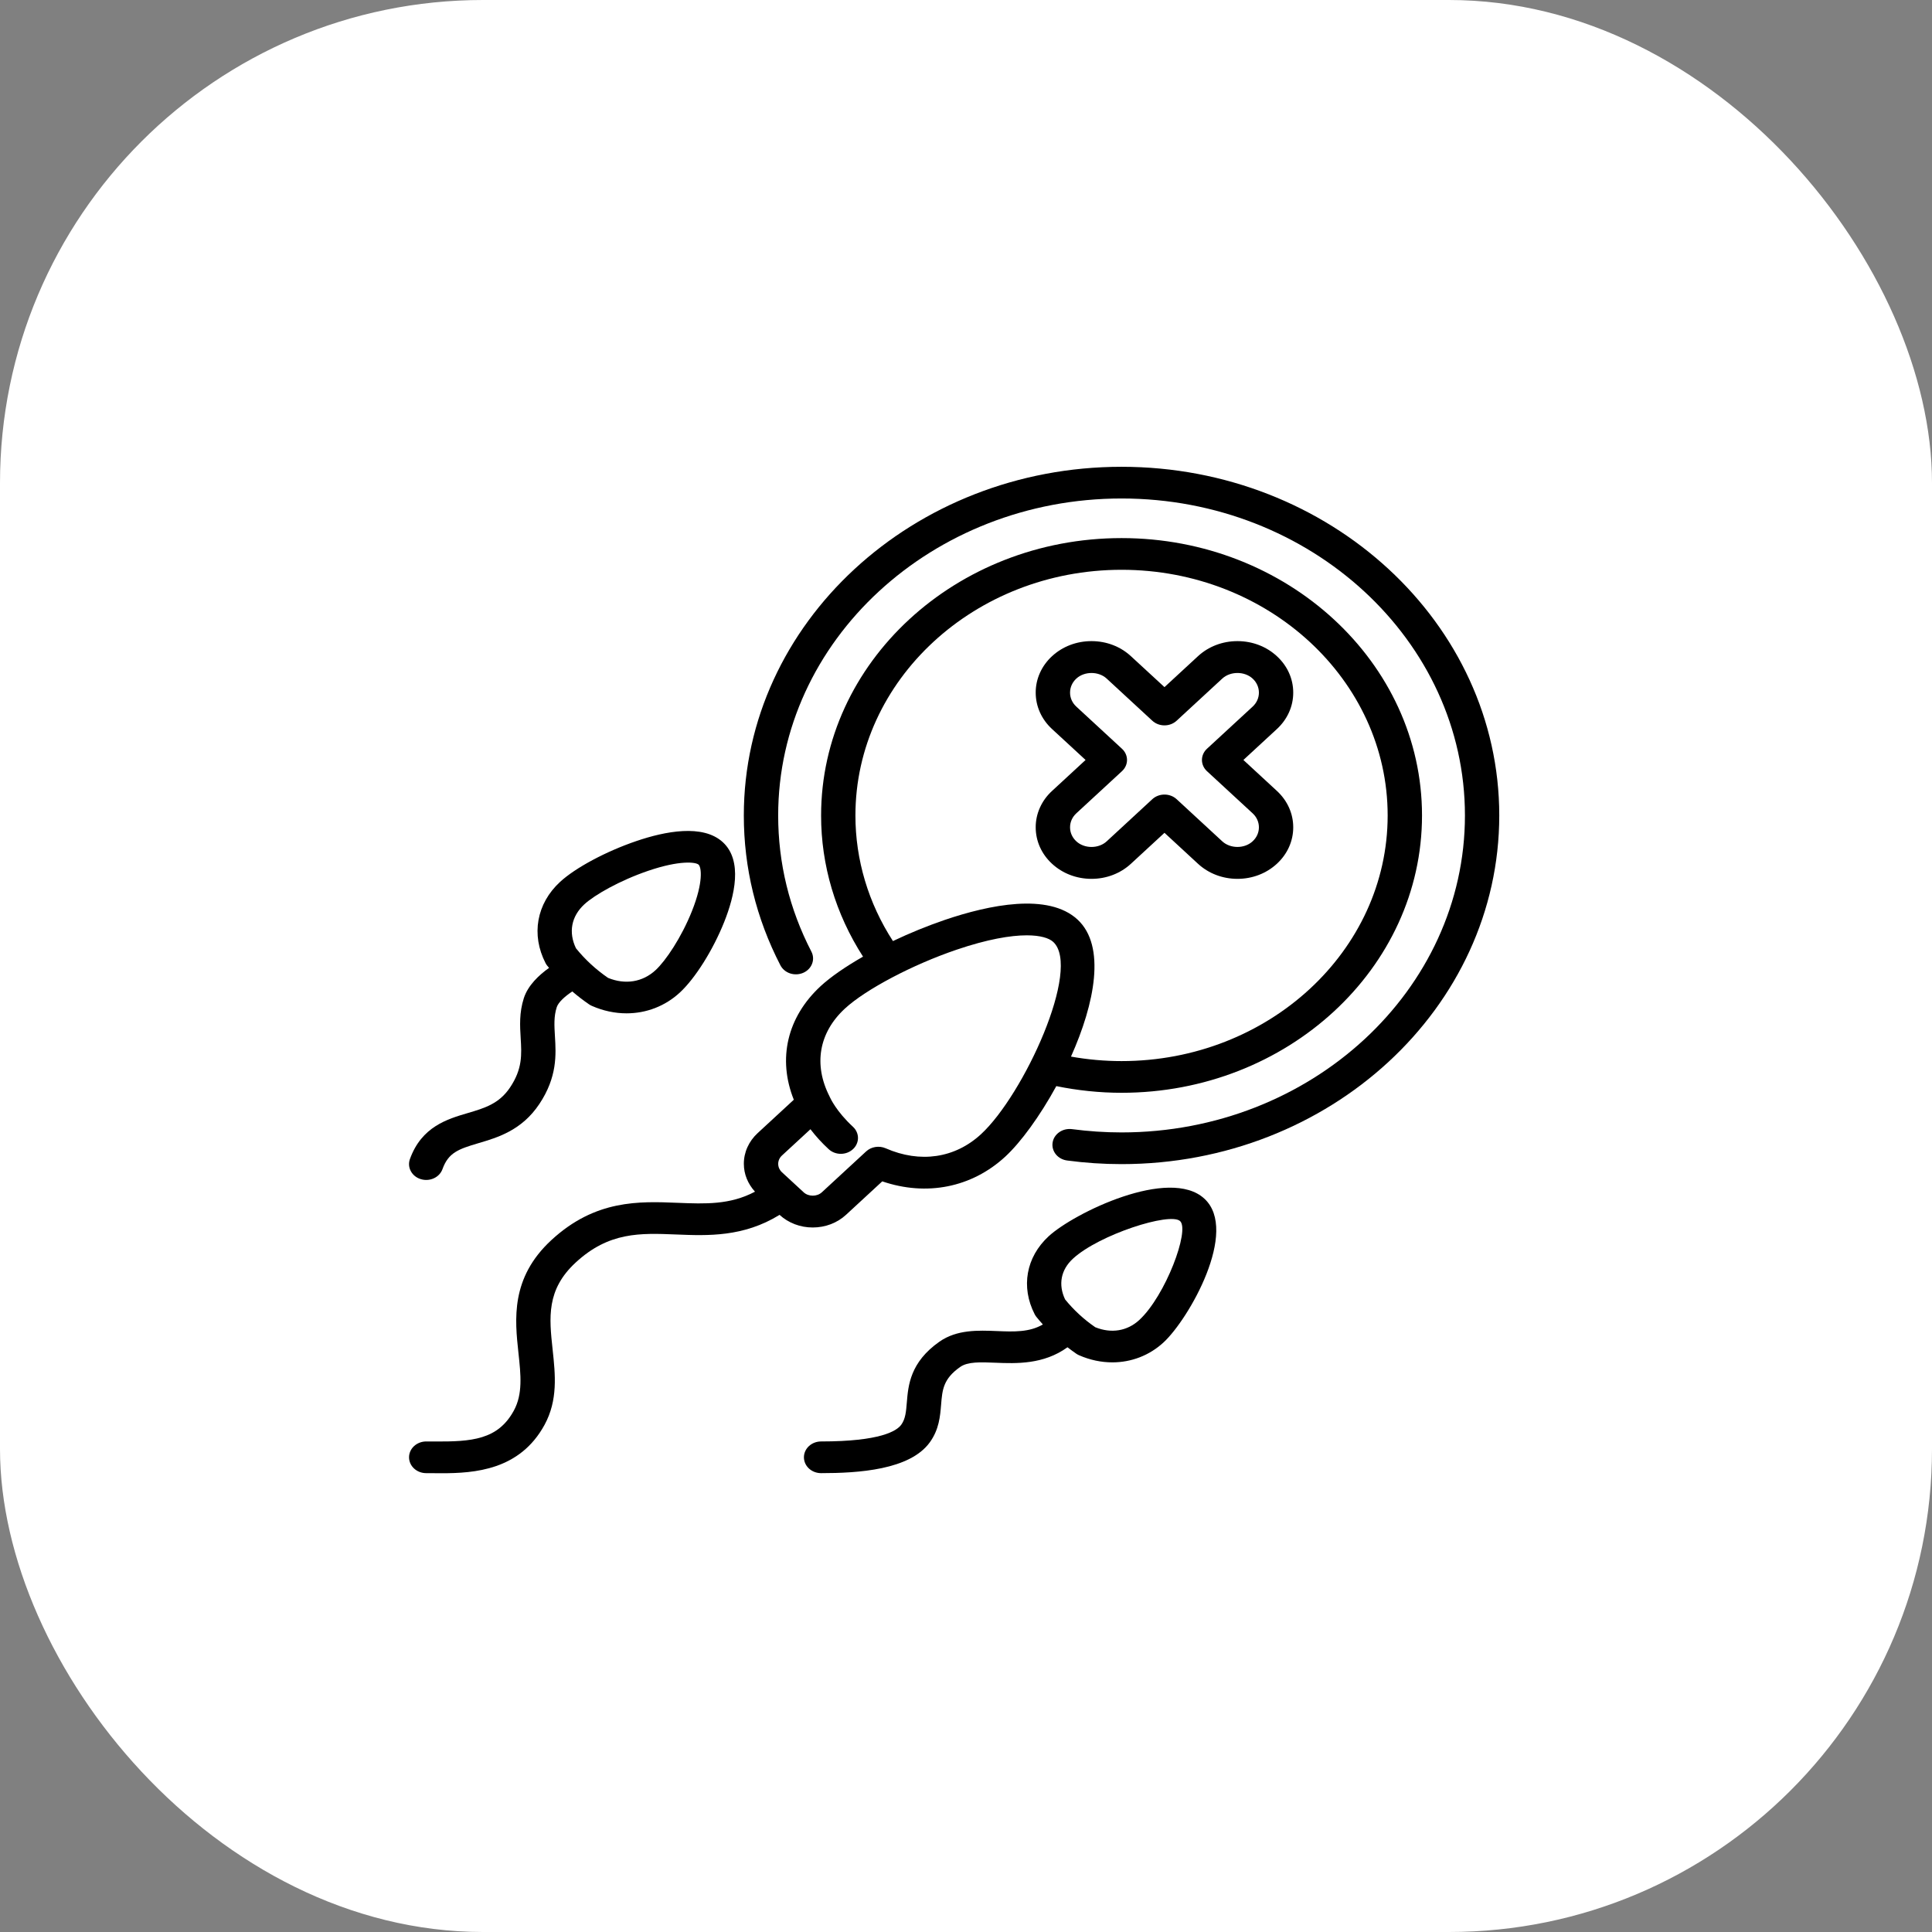
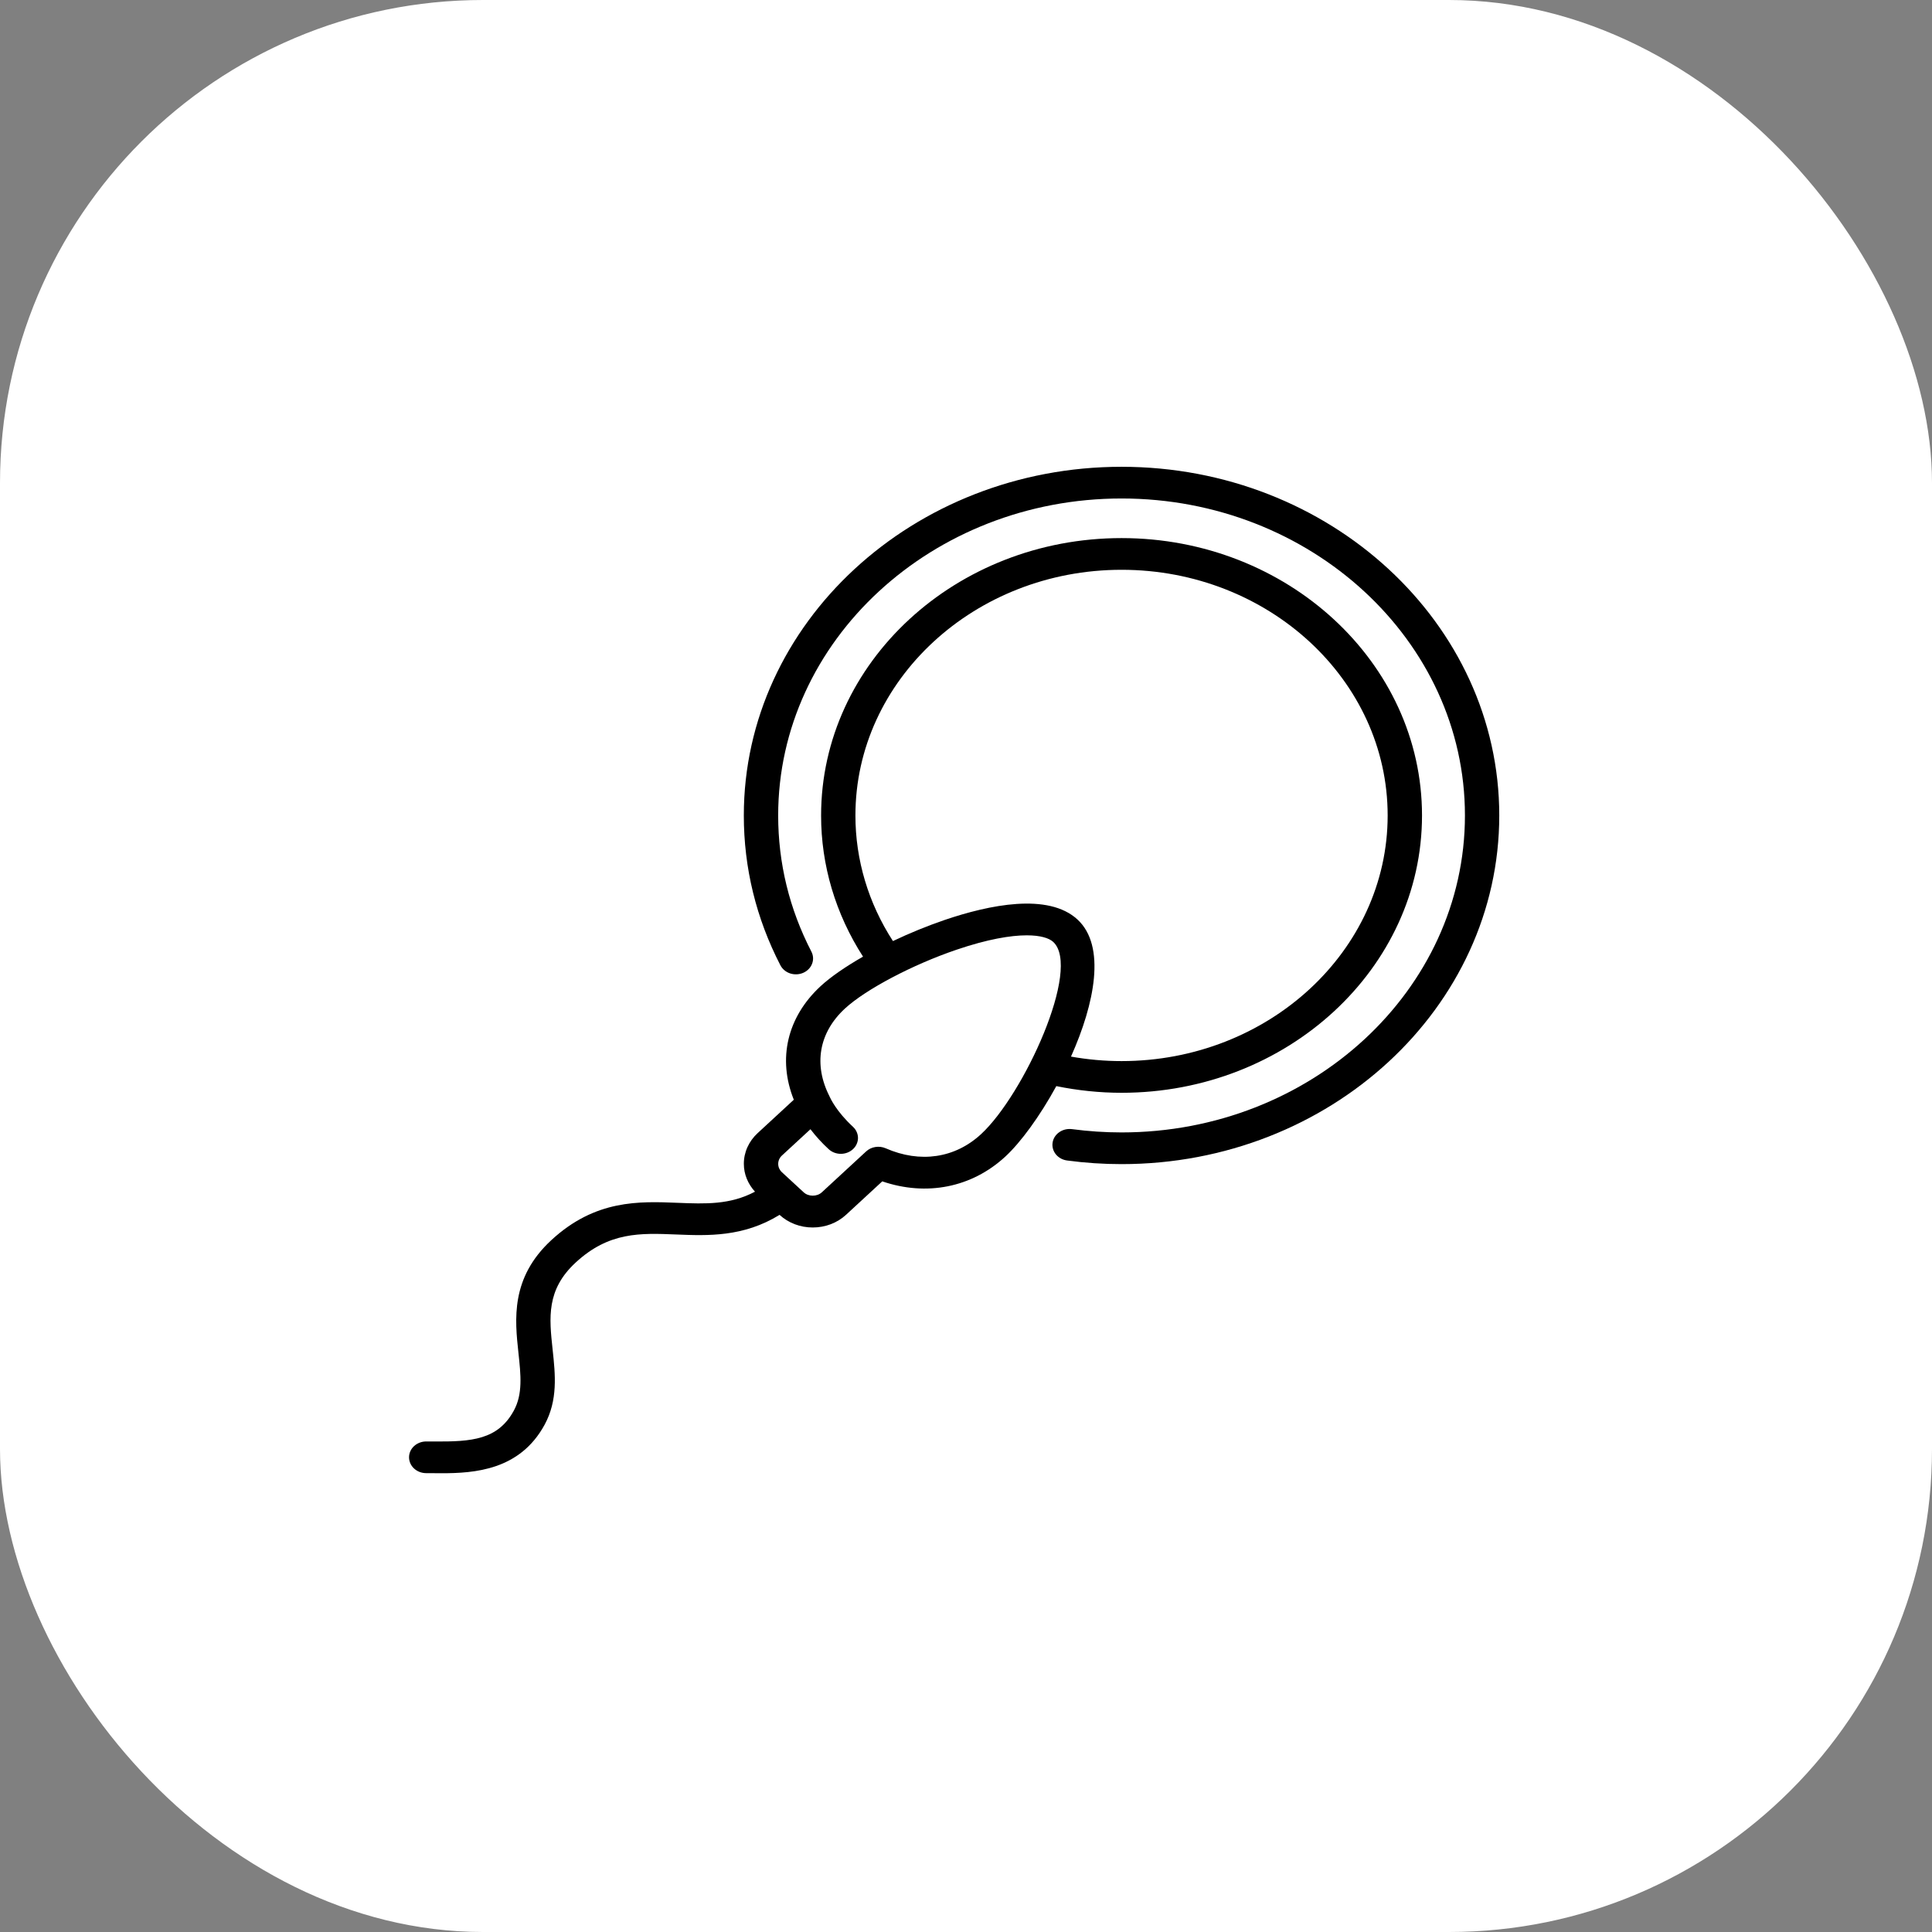
<svg xmlns="http://www.w3.org/2000/svg" width="64" height="64" viewBox="0 0 64 64" fill="none">
  <rect x="0" y="0" width="64" height="64" fill="#808080" stroke="none" />
  <rect width="64" height="64" rx="16" fill="white" />
  <path d="M37.153 15.463C30.253 15.463 24.64 20.644 24.64 27.013C24.64 28.75 25.048 30.42 25.852 31.977C25.917 32.102 26.033 32.199 26.175 32.246C26.317 32.292 26.474 32.285 26.61 32.225C26.746 32.165 26.851 32.058 26.901 31.926C26.952 31.795 26.944 31.651 26.879 31.525C26.148 30.11 25.778 28.592 25.778 27.013C25.778 21.223 30.881 16.513 37.153 16.513C43.425 16.513 48.528 21.223 48.528 27.013C48.528 32.802 43.425 37.513 37.153 37.513C36.606 37.513 36.056 37.476 35.52 37.405C35.445 37.395 35.369 37.398 35.296 37.414C35.223 37.431 35.154 37.46 35.094 37.502C35.033 37.543 34.982 37.595 34.943 37.655C34.905 37.714 34.879 37.781 34.869 37.849C34.858 37.918 34.862 37.988 34.881 38.055C34.9 38.123 34.933 38.186 34.978 38.241C35.024 38.297 35.081 38.343 35.146 38.378C35.211 38.413 35.283 38.435 35.358 38.444C35.948 38.523 36.552 38.563 37.153 38.563C44.052 38.563 49.665 33.381 49.665 27.013C49.665 20.644 44.052 15.463 37.153 15.463Z" fill="black" />
  <path d="M14.118 48.8L14.364 48.801C14.447 48.802 14.533 48.803 14.621 48.803C15.721 48.803 17.22 48.702 18.039 47.199C18.486 46.378 18.395 45.531 18.307 44.712C18.192 43.645 18.093 42.725 19.071 41.822C20.173 40.804 21.206 40.846 22.403 40.894C23.452 40.937 24.627 40.981 25.824 40.244C26.116 40.512 26.511 40.663 26.923 40.662C27.129 40.662 27.332 40.625 27.522 40.553C27.712 40.48 27.884 40.374 28.029 40.239L29.226 39.134C30.691 39.635 32.191 39.34 33.302 38.314C33.817 37.838 34.447 36.975 34.992 35.979C35.699 36.123 36.423 36.2 37.153 36.2C42.641 36.2 47.106 32.079 47.106 27.013C47.106 21.947 42.641 17.825 37.153 17.825C31.665 17.825 27.2 21.947 27.2 27.013C27.198 28.659 27.678 30.275 28.589 31.69C28.013 32.019 27.521 32.357 27.185 32.667C26.074 33.693 25.754 35.077 26.296 36.43L25.099 37.535C24.953 37.669 24.838 37.828 24.759 38.003C24.68 38.178 24.64 38.366 24.641 38.555C24.641 38.897 24.775 39.217 25.01 39.476C24.185 39.913 23.371 39.882 22.452 39.845C21.172 39.793 19.722 39.735 18.266 41.079C16.907 42.334 17.055 43.709 17.174 44.815C17.253 45.547 17.321 46.178 17.022 46.727C16.495 47.695 15.63 47.761 14.373 47.751L14.118 47.75C13.967 47.75 13.823 47.806 13.716 47.904C13.61 48.002 13.55 48.136 13.55 48.275C13.55 48.414 13.61 48.548 13.716 48.646C13.823 48.745 13.967 48.8 14.118 48.8ZM28.337 27.013C28.337 22.526 32.292 18.875 37.153 18.875C42.014 18.875 45.968 22.526 45.968 27.013C45.968 31.5 42.014 35.15 37.153 35.15C36.588 35.15 36.028 35.099 35.478 35.001C36.265 33.243 36.644 31.338 35.693 30.46C34.724 29.566 32.767 29.974 31.295 30.474C30.708 30.676 30.136 30.909 29.58 31.174C28.765 29.917 28.336 28.478 28.337 27.013ZM25.903 38.278L26.847 37.407C27.027 37.643 27.229 37.864 27.451 38.068C27.562 38.171 27.707 38.222 27.853 38.222C27.999 38.222 28.144 38.171 28.255 38.068C28.308 38.02 28.35 37.962 28.378 37.898C28.407 37.834 28.422 37.766 28.422 37.697C28.422 37.628 28.407 37.56 28.378 37.496C28.35 37.432 28.308 37.374 28.255 37.326C27.704 36.817 27.506 36.376 27.499 36.361C27.496 36.353 27.491 36.347 27.487 36.339C27.485 36.335 27.485 36.33 27.483 36.327C26.941 35.27 27.125 34.207 27.99 33.409C28.678 32.774 30.233 31.954 31.688 31.46C32.709 31.113 33.477 30.984 34.013 30.984C34.463 30.984 34.751 31.075 34.889 31.202C35.833 32.074 33.918 36.26 32.498 37.571C31.634 38.368 30.482 38.539 29.338 38.038C29.232 37.992 29.113 37.977 28.997 37.996C28.882 38.014 28.775 38.065 28.692 38.142L27.224 39.497C27.064 39.645 26.783 39.645 26.623 39.497L25.904 38.833C25.864 38.797 25.833 38.753 25.811 38.706C25.79 38.658 25.779 38.607 25.779 38.555C25.779 38.45 25.823 38.352 25.903 38.278Z" fill="black" />
-   <path d="M15.5 36.87C14.816 37.071 13.966 37.322 13.579 38.396C13.531 38.529 13.542 38.673 13.61 38.797C13.677 38.922 13.795 39.017 13.938 39.06C14.082 39.105 14.238 39.094 14.373 39.032C14.508 38.97 14.61 38.861 14.658 38.728C14.854 38.184 15.182 38.066 15.846 37.87C16.486 37.681 17.282 37.446 17.865 36.574C18.465 35.676 18.42 34.928 18.383 34.328C18.362 33.976 18.343 33.672 18.443 33.364C18.498 33.195 18.726 32.996 18.958 32.843C19.135 32.995 19.321 33.138 19.515 33.271C19.544 33.291 19.576 33.308 19.608 33.322C19.984 33.487 20.373 33.568 20.755 33.568C21.405 33.568 22.03 33.333 22.521 32.879C23.029 32.41 23.619 31.471 23.99 30.542C24.336 29.675 24.609 28.512 23.946 27.9C23.283 27.288 22.023 27.54 21.084 27.86C20.077 28.202 19.06 28.746 18.552 29.215C17.773 29.934 17.589 30.965 18.072 31.904C18.087 31.934 18.105 31.962 18.126 31.988C18.146 32.013 18.168 32.037 18.189 32.062C17.86 32.295 17.491 32.638 17.353 33.064C17.197 33.548 17.224 33.993 17.248 34.386C17.281 34.933 17.31 35.406 16.897 36.022C16.535 36.564 16.055 36.706 15.5 36.87ZM19.356 29.958C19.69 29.649 20.526 29.169 21.477 28.845C22.518 28.491 23.048 28.556 23.142 28.643C23.235 28.73 23.305 29.219 22.922 30.18C22.573 31.057 22.051 31.829 21.717 32.137C21.287 32.534 20.716 32.627 20.143 32.394C19.739 32.116 19.38 31.785 19.079 31.412C18.826 30.883 18.926 30.355 19.356 29.958ZM33.021 44.093C32.401 44.068 31.699 44.04 31.121 44.444C30.149 45.126 30.086 45.894 30.04 46.456C30.015 46.76 29.996 47.001 29.855 47.196C29.705 47.403 29.162 47.75 27.2 47.75C27.049 47.75 26.904 47.805 26.797 47.904C26.691 48.002 26.631 48.136 26.631 48.275C26.631 48.414 26.691 48.548 26.797 48.646C26.904 48.745 27.049 48.8 27.2 48.8C28.429 48.8 30.14 48.694 30.801 47.779C31.108 47.354 31.143 46.919 31.175 46.535C31.215 46.036 31.245 45.676 31.809 45.281C32.06 45.105 32.482 45.122 32.971 45.142C33.661 45.17 34.568 45.205 35.362 44.63C35.458 44.703 35.554 44.776 35.654 44.844C35.684 44.864 35.714 44.881 35.747 44.895C36.108 45.053 36.482 45.13 36.848 45.13C37.472 45.13 38.073 44.904 38.544 44.469C39.381 43.697 41.052 40.774 39.896 39.707C38.74 38.64 35.574 40.182 34.737 40.954C33.989 41.645 33.812 42.634 34.275 43.536C34.291 43.566 34.308 43.594 34.329 43.62C34.398 43.707 34.472 43.791 34.546 43.874C34.104 44.134 33.593 44.117 33.021 44.093ZM35.541 41.697C36.409 40.896 38.763 40.147 39.092 40.45C39.42 40.753 38.608 42.926 37.74 43.727C37.342 44.094 36.812 44.181 36.282 43.966C35.902 43.705 35.566 43.394 35.282 43.044C35.05 42.554 35.142 42.065 35.541 41.697ZM34.309 27.406C34.309 27.862 34.501 28.291 34.85 28.613C35.199 28.935 35.663 29.113 36.157 29.113C36.651 29.113 37.115 28.935 37.464 28.613L38.575 27.588L39.685 28.613C40.034 28.935 40.498 29.113 40.992 29.113C41.486 29.113 41.95 28.935 42.299 28.613C42.648 28.291 42.84 27.862 42.84 27.406C42.84 26.95 42.648 26.522 42.299 26.2L41.189 25.175L42.298 24.151C42.648 23.828 42.84 23.4 42.84 22.944C42.84 22.488 42.648 22.059 42.298 21.737C41.95 21.415 41.486 21.238 40.992 21.238C40.498 21.238 40.034 21.415 39.685 21.737L38.575 22.762L37.464 21.738C37.115 21.415 36.651 21.238 36.157 21.238C35.663 21.238 35.199 21.415 34.85 21.737C34.678 21.895 34.542 22.083 34.449 22.29C34.356 22.497 34.308 22.72 34.309 22.944C34.309 23.399 34.501 23.828 34.85 24.15L35.961 25.175L34.851 26.2C34.678 26.358 34.542 26.546 34.449 26.753C34.356 26.96 34.308 27.182 34.309 27.406ZM35.655 26.942L37.167 25.546C37.274 25.448 37.334 25.314 37.334 25.175C37.334 25.036 37.274 24.902 37.167 24.804L35.655 23.408C35.52 23.284 35.447 23.119 35.447 22.944C35.447 22.768 35.52 22.604 35.655 22.479C35.923 22.232 36.392 22.232 36.66 22.479L38.172 23.875C38.279 23.974 38.424 24.029 38.575 24.029C38.725 24.029 38.87 23.974 38.977 23.875L40.489 22.479C40.758 22.232 41.226 22.231 41.495 22.479C41.629 22.603 41.703 22.768 41.703 22.944C41.703 23.119 41.629 23.284 41.495 23.408L39.982 24.804C39.876 24.902 39.816 25.036 39.816 25.175C39.816 25.314 39.876 25.448 39.982 25.546L41.495 26.942C41.629 27.066 41.703 27.231 41.703 27.406C41.703 27.581 41.629 27.746 41.494 27.87C41.226 28.118 40.758 28.118 40.489 27.87L38.977 26.474C38.866 26.372 38.72 26.321 38.575 26.321C38.429 26.321 38.283 26.372 38.172 26.474L36.66 27.871C36.392 28.118 35.923 28.119 35.655 27.87C35.52 27.746 35.447 27.582 35.447 27.406C35.447 27.231 35.52 27.066 35.655 26.942Z" fill="black" />
</svg>